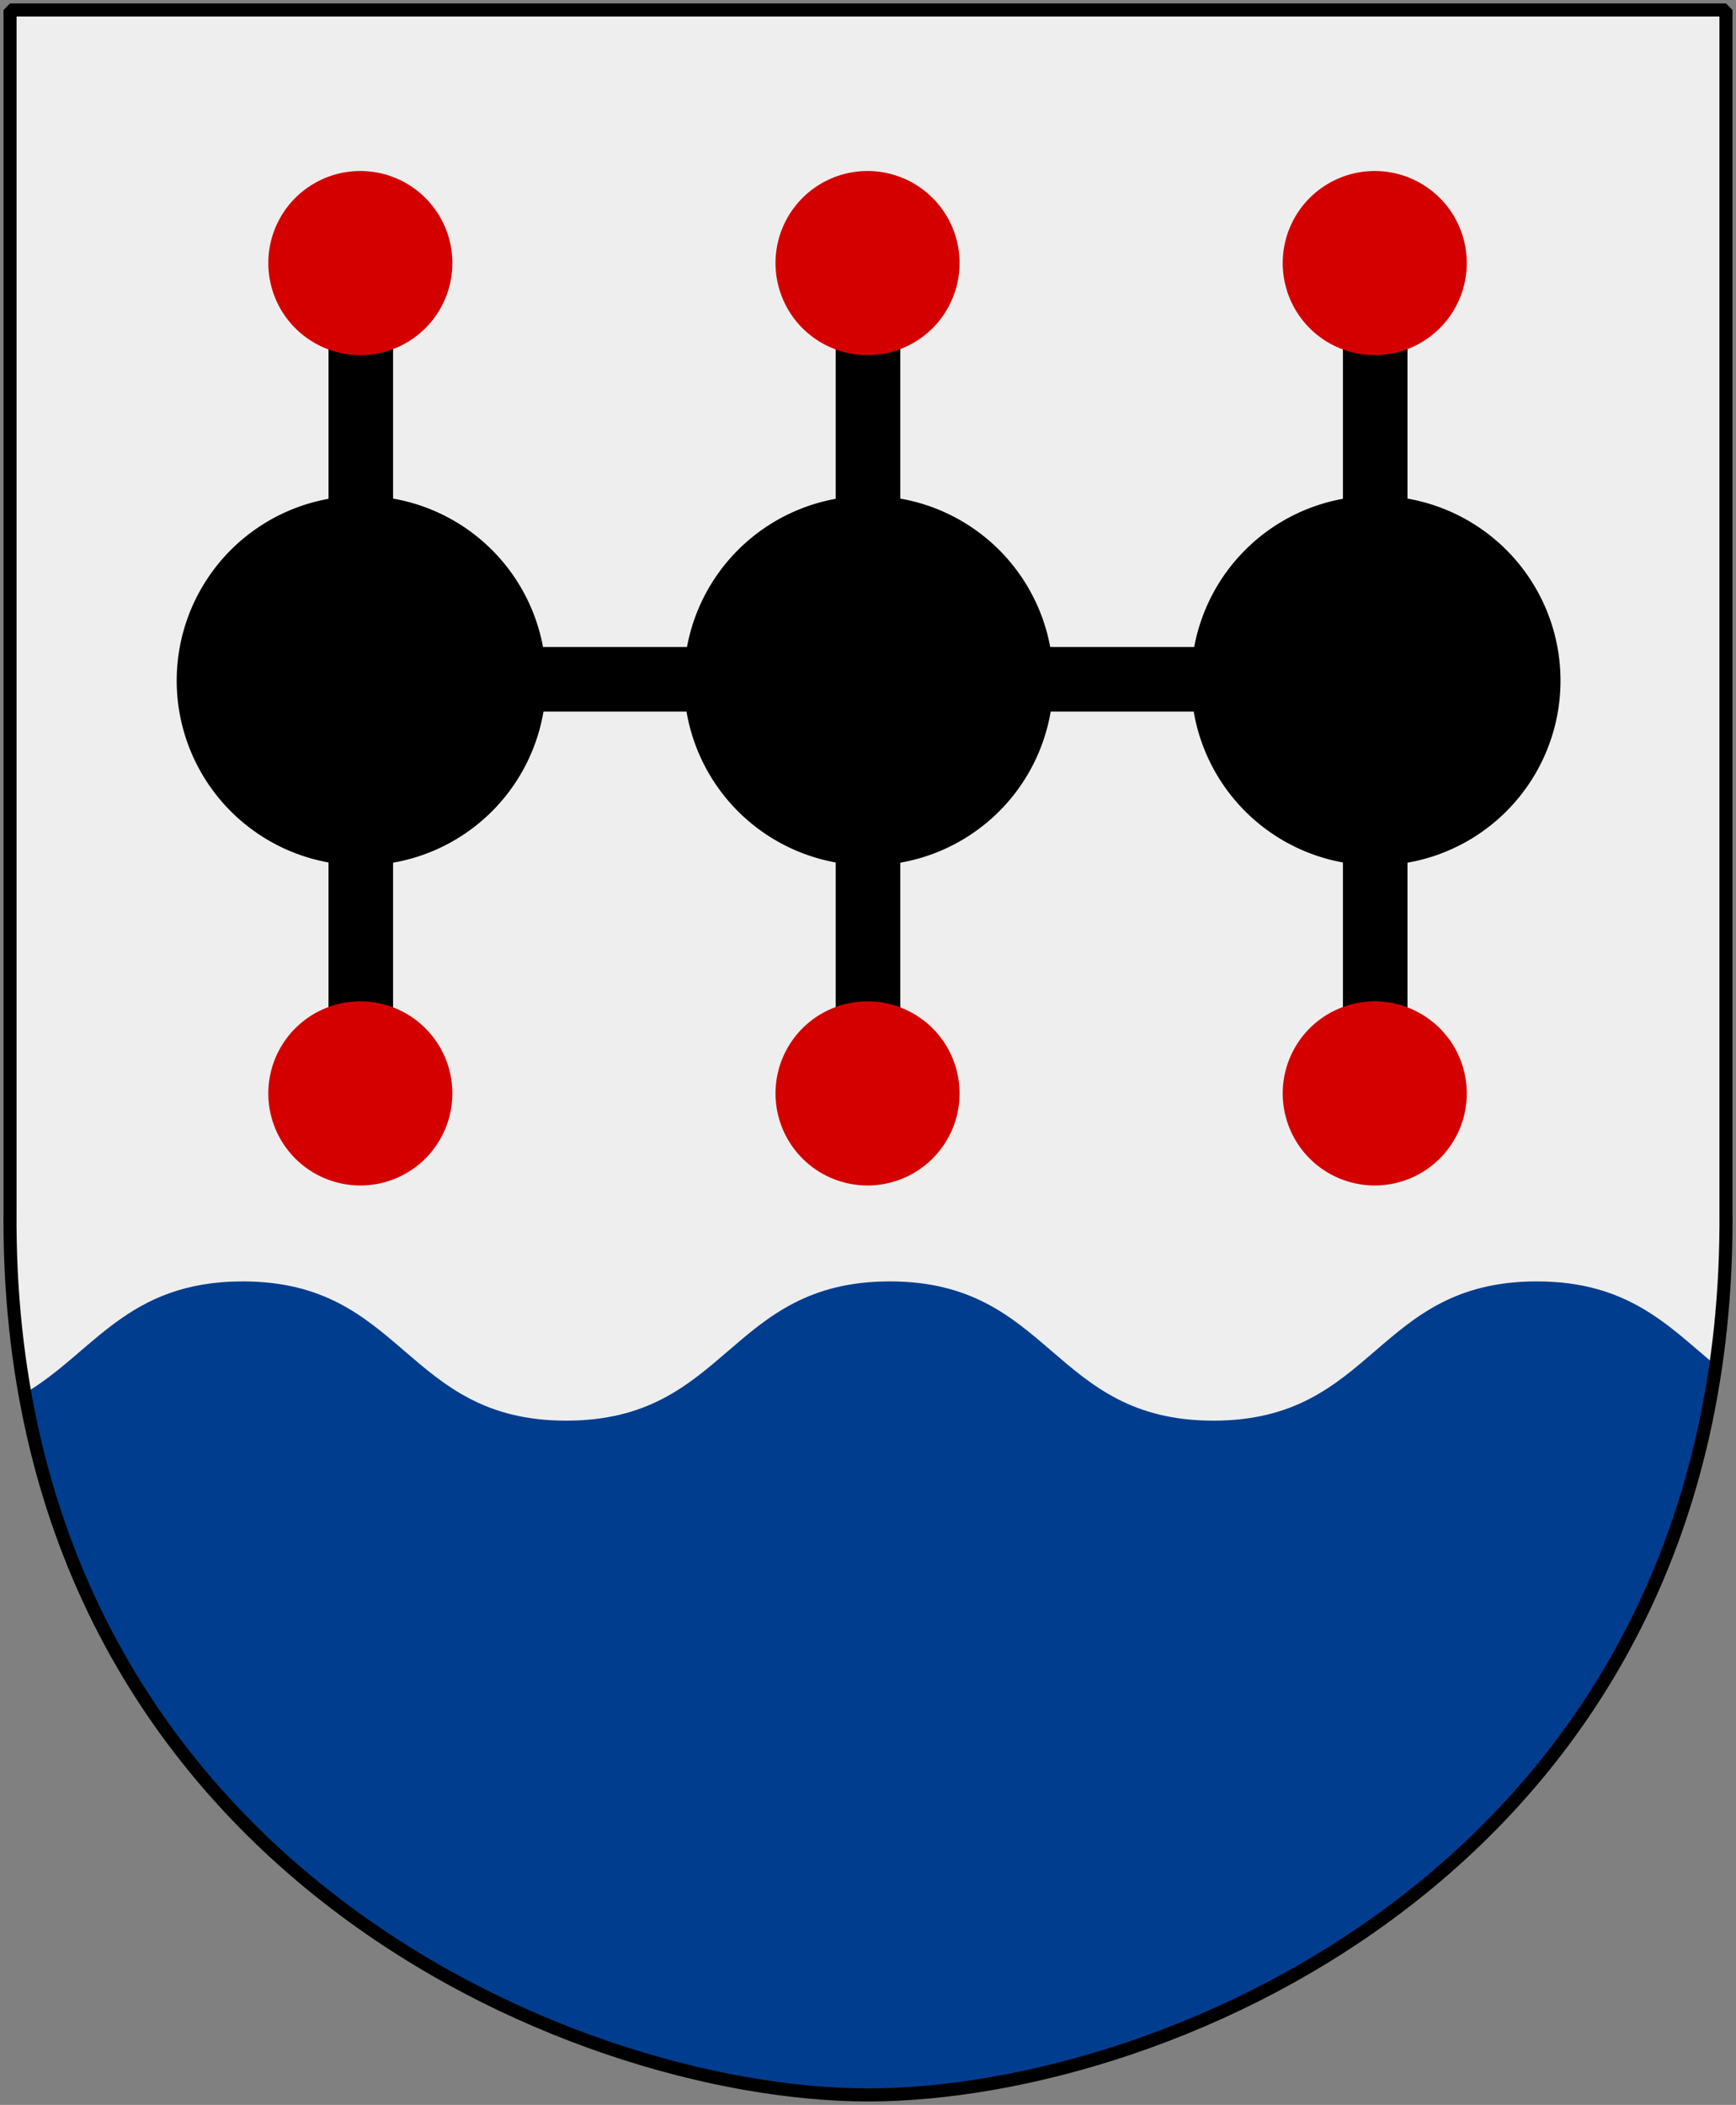
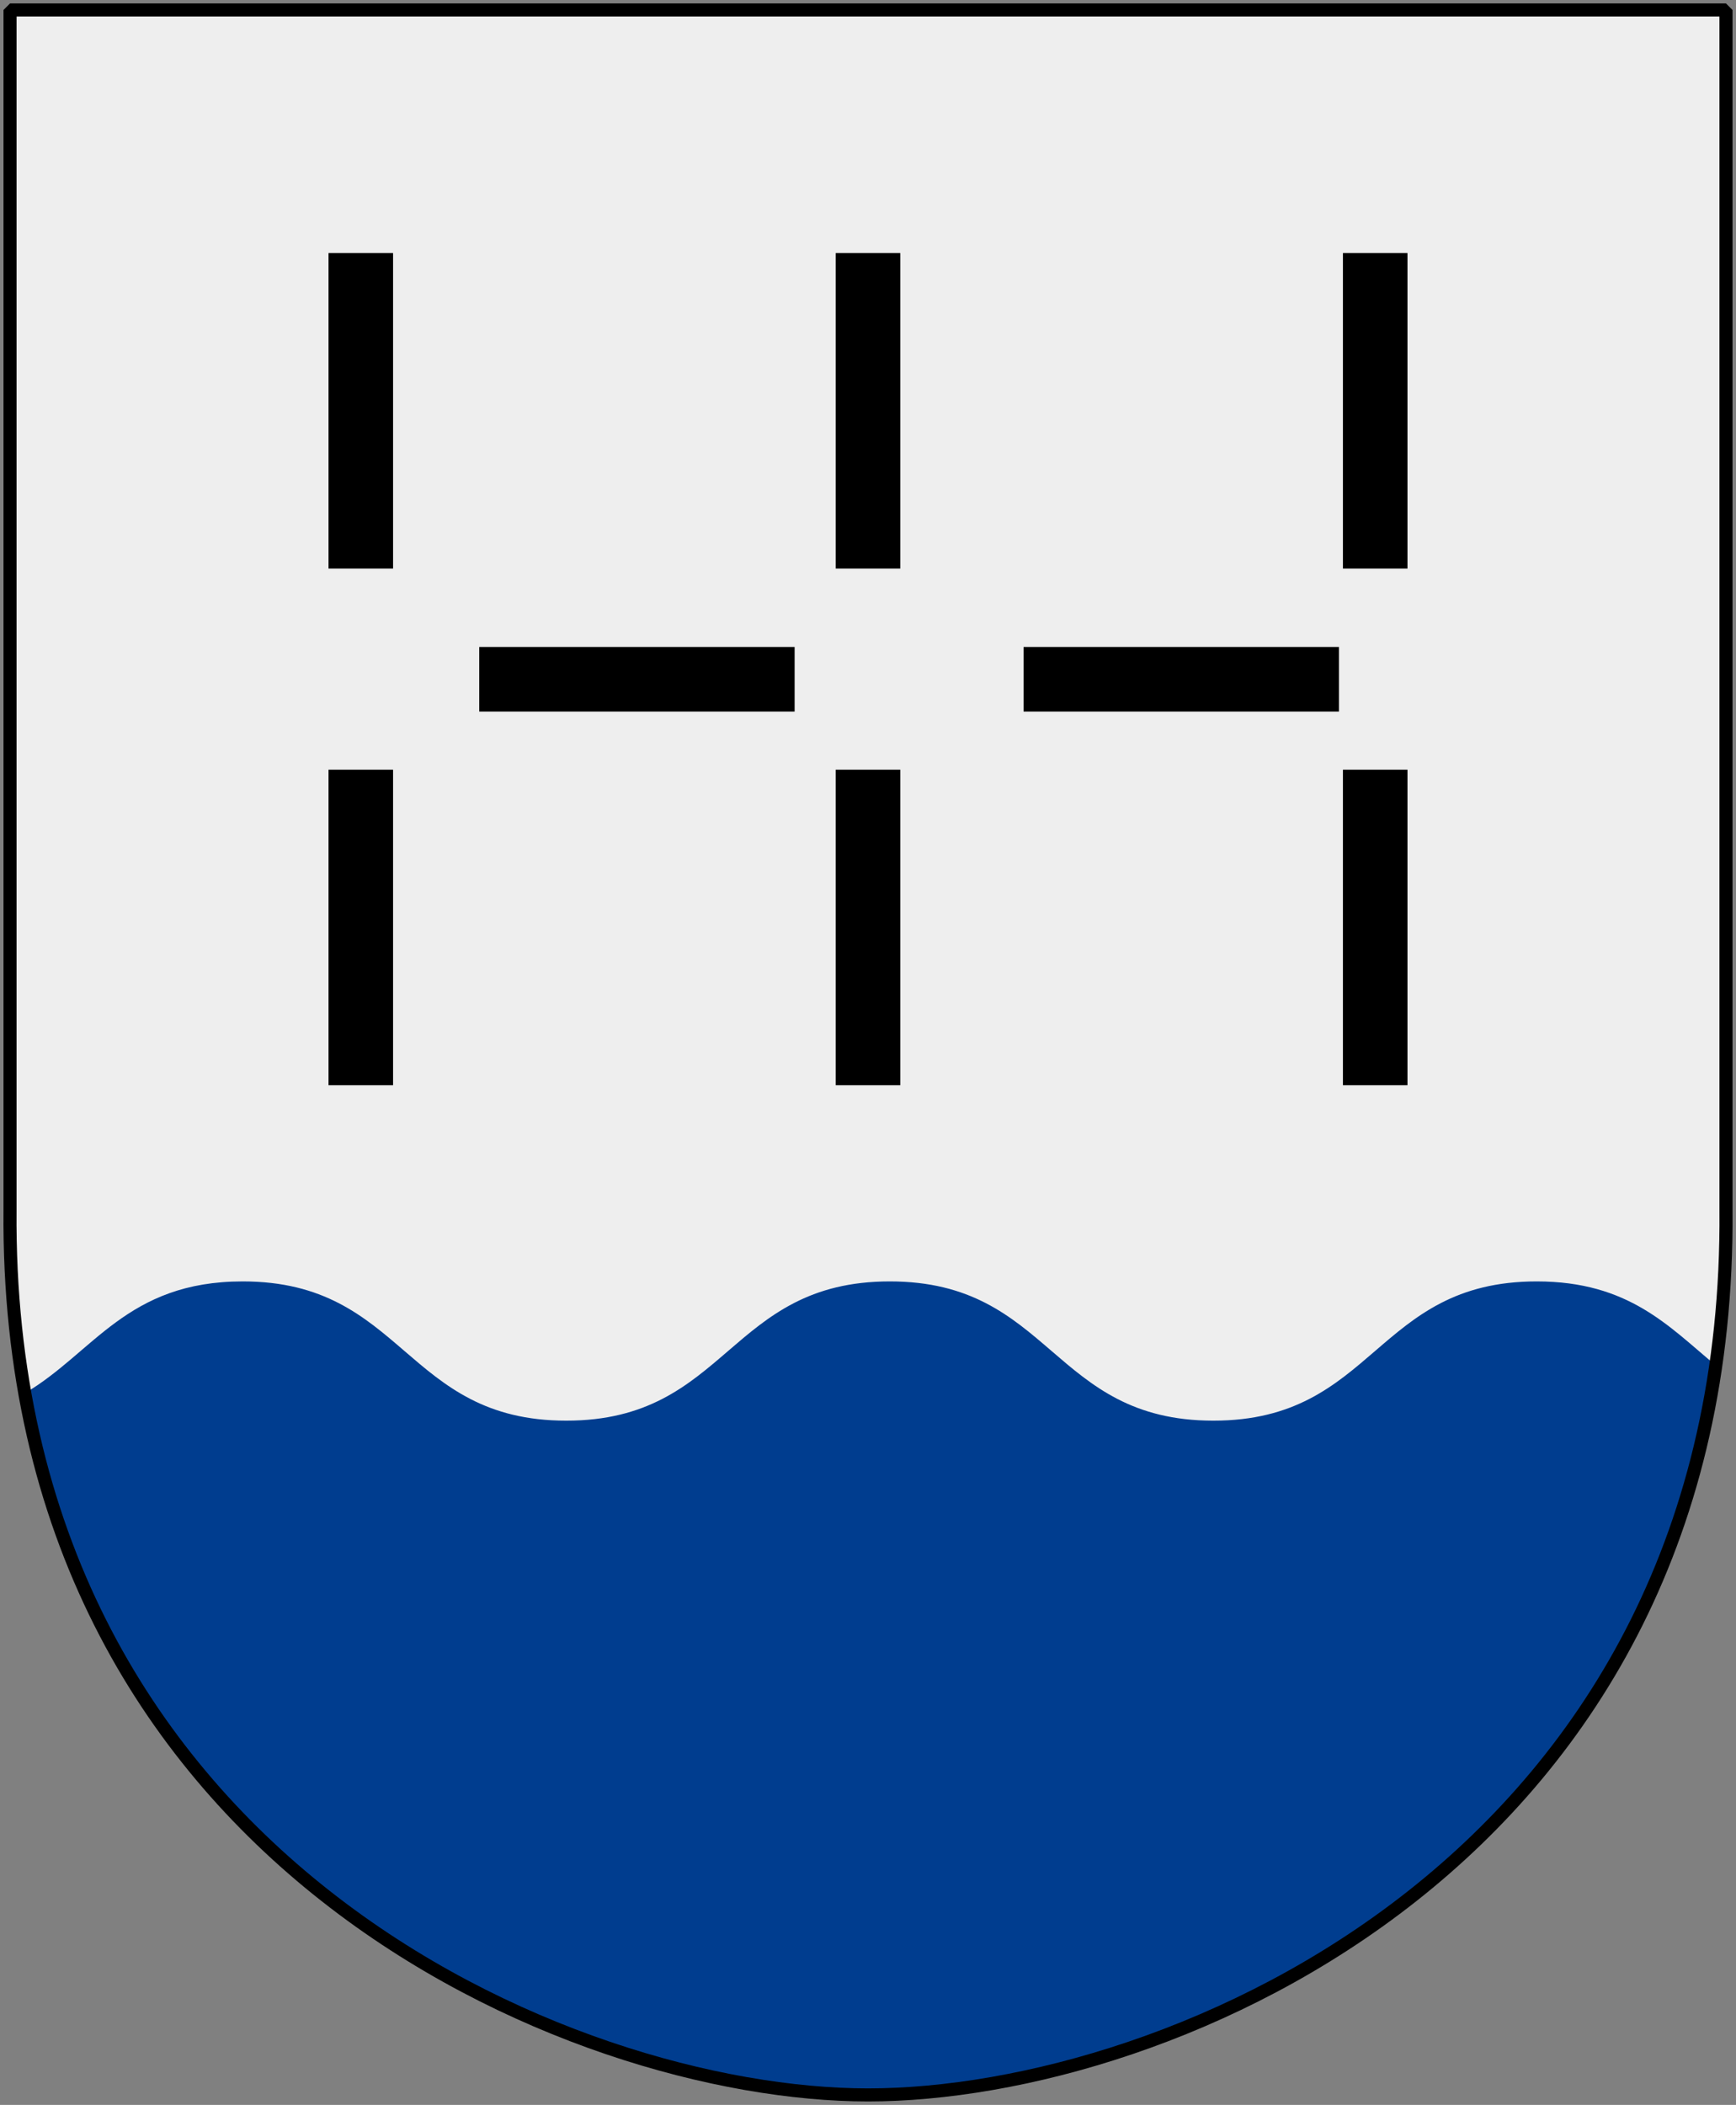
<svg xmlns="http://www.w3.org/2000/svg" xmlns:xlink="http://www.w3.org/1999/xlink" version="1.0" width="251" height="304.2" id="svg4166">
  <rect width="100%" height="100%" fill="#808080" stroke="none" />
  <defs id="defs4168" />
  <g id="Stenungsunds_kommunvapen">
    <path d="M 1.45,1.44 L 125.5,1.44 L 249.551,1.44 L 249.551,174.936 C 250.318,268.657 169.261,302.756 125.5,302.756 C 82.506,302.756 0.682,268.657 1.45,174.936 L 1.45,1.44 z " style="color:#000000;fill:#eeeeee;fill-opacity:1;fill-rule:nonzero;stroke:none;stroke-width:1.888;stroke-linecap:round;stroke-linejoin:bevel;marker:none;marker-start:none;marker-mid:none;marker-end:none;stroke-miterlimit:4;stroke-dashoffset:0;stroke-opacity:1;visibility:visible;display:block" id="Shield" />
    <use transform="matrix(0,1,-1,0,151.461,46.003)" id="use2825" x="0" y="0" width="744.094" height="1052.362" xlink:href="#rect2803" />
    <use transform="matrix(0,1,-1,0,230.165,46.003)" id="use2827" x="0" y="0" width="744.094" height="1052.362" xlink:href="#rect2803" />
    <rect width="9.333" height="45.6" x="47.5" y="36.57" style="opacity:1;fill:#000000;fill-opacity:1;fill-rule:evenodd;stroke:none;stroke-width:1.888;stroke-linecap:butt;stroke-miterlimit:4;stroke-dasharray:none;stroke-opacity:1" id="rect2803" />
    <use transform="translate(-2.069634e-5,74.667)" id="use2815" x="0" y="0" width="744.094" height="1052.362" xlink:href="#rect2803" />
    <use transform="translate(73.333,-2.4e-5)" id="use2817" x="0" y="0" width="744.094" height="1052.362" xlink:href="#rect2803" />
    <use transform="translate(146.667,-2.4e-5)" id="use2819" x="0" y="0" width="744.094" height="1052.362" xlink:href="#rect2803" />
    <use transform="translate(146.667,74.667)" id="use2821" x="0" y="0" width="744.094" height="1052.362" xlink:href="#rect2803" />
    <use transform="translate(73.333,74.667)" id="use2823" x="0" y="0" width="744.094" height="1052.362" xlink:href="#rect2803" />
-     <path d="M 317.143 496.648 A 95.714 95.714 0 1 1  125.714,496.648 A 95.714 95.714 0 1 1  317.143 496.648 z" transform="matrix(0.279,0,0,0.279,-9.525,-40.199)" style="opacity:1;fill:#000000;fill-opacity:1;fill-rule:evenodd;stroke:none;stroke-width:1.888;stroke-linecap:butt;stroke-miterlimit:4;stroke-dasharray:none;stroke-opacity:1" id="path1896" />
+     <path d="M 317.143 496.648 A 95.714 95.714 0 1 1  317.143 496.648 z" transform="matrix(0.279,0,0,0.279,-9.525,-40.199)" style="opacity:1;fill:#000000;fill-opacity:1;fill-rule:evenodd;stroke:none;stroke-width:1.888;stroke-linecap:butt;stroke-miterlimit:4;stroke-dasharray:none;stroke-opacity:1" id="path1896" />
    <use transform="translate(73.333,-2.4e-5)" id="use2785" x="0" y="0" width="744.094" height="1052.362" xlink:href="#path1896" />
    <use transform="translate(146.667,-2.4e-5)" id="use2787" x="0" y="0" width="744.094" height="1052.362" xlink:href="#path1896" />
-     <path d="M 317.143 496.648 A 95.714 95.714 0 1 1  125.714,496.648 A 95.714 95.714 0 1 1  317.143 496.648 z" transform="matrix(0.139,0,0,0.139,21.321,88.985)" style="fill:#d40000;fill-opacity:1;fill-rule:evenodd;stroke:none;stroke-width:1.888;stroke-linecap:butt;stroke-miterlimit:4;stroke-dasharray:none;stroke-opacity:1" id="use2789" />
    <use transform="translate(73.333,-2.4e-5)" id="use2791" x="0" y="0" width="744.094" height="1052.362" xlink:href="#use2789" />
    <use transform="translate(146.667,-2.4e-5)" id="use2793" x="0" y="0" width="744.094" height="1052.362" xlink:href="#use2789" />
    <use transform="translate(-2.069634e-5,-120)" id="use2795" x="0" y="0" width="744.094" height="1052.362" xlink:href="#use2789" />
    <use transform="translate(73.333,-120)" id="use2797" x="0" y="0" width="744.094" height="1052.362" xlink:href="#use2789" />
    <use transform="translate(146.667,-120)" id="use2799" x="0" y="0" width="744.094" height="1052.362" xlink:href="#use2789" />
    <path d="M 35.094,185.188 C 18.336,185.188 13.545,195.493 3.594,201.344 C 16.702,275.149 86.815,302.75 125.5,302.75 C 165.582,302.75 236.934,274.136 248.062,197.312 C 241.276,191.7 235.499,185.188 222.188,185.188 C 198.799,185.188 198.826,205.312 175.438,205.312 C 152.049,205.312 152.045,185.188 128.656,185.188 C 105.268,185.188 105.263,205.312 81.875,205.312 C 58.487,205.312 58.482,185.188 35.094,185.188 z " style="color:#000000;fill:#003d8f;fill-opacity:1;fill-rule:nonzero;stroke:none;stroke-width:1.888;stroke-linecap:round;stroke-linejoin:bevel;marker:none;marker-start:none;marker-mid:none;marker-end:none;stroke-miterlimit:4;stroke-dashoffset:0;stroke-opacity:1;visibility:visible;display:block" id="use4509" />
    <path d="M 1.45,1.44 L 125.5,1.44 L 249.551,1.44 L 249.551,174.936 C 250.318,268.657 169.261,302.756 125.5,302.756 C 82.506,302.756 0.682,268.657 1.45,174.936 L 1.45,1.44 z " style="color:#000000;fill:#eeeeee;fill-opacity:0;fill-rule:nonzero;stroke:#000000;stroke-width:1.888;stroke-linecap:round;stroke-linejoin:bevel;marker:none;marker-start:none;marker-mid:none;marker-end:none;stroke-miterlimit:4;stroke-dashoffset:0;stroke-opacity:1;visibility:visible;display:block" id="Frame" />
  </g>
</svg>